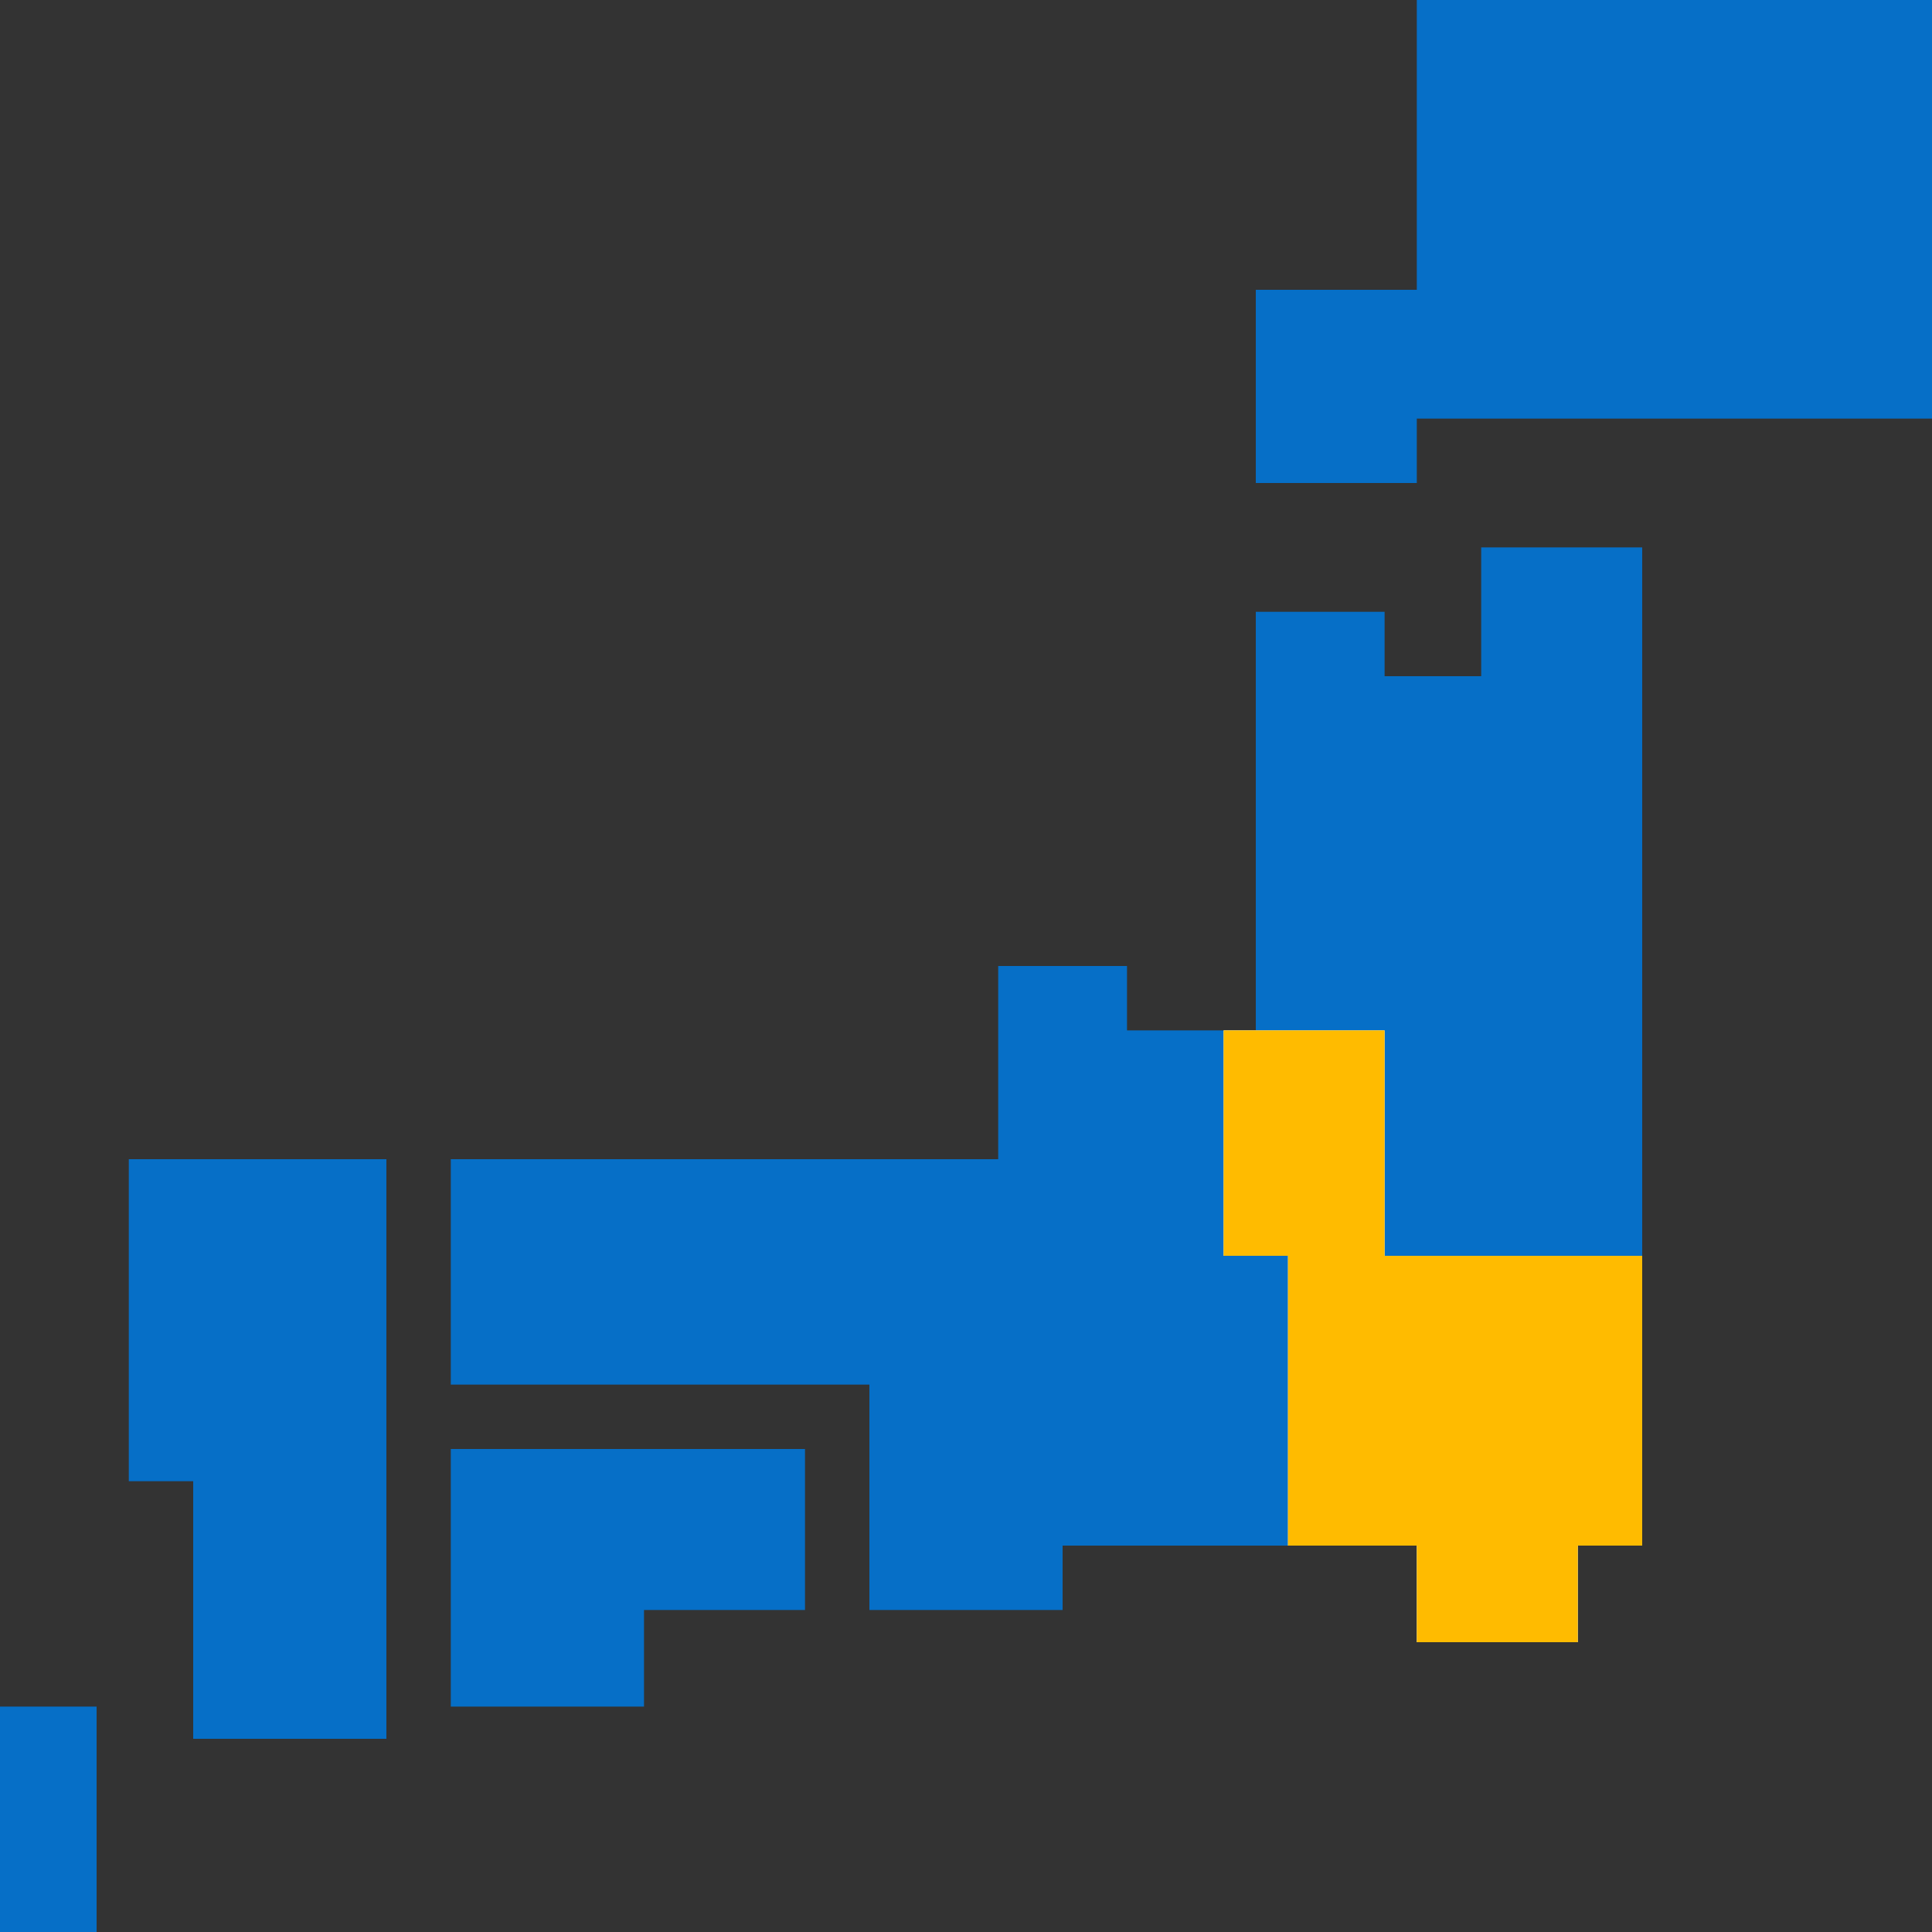
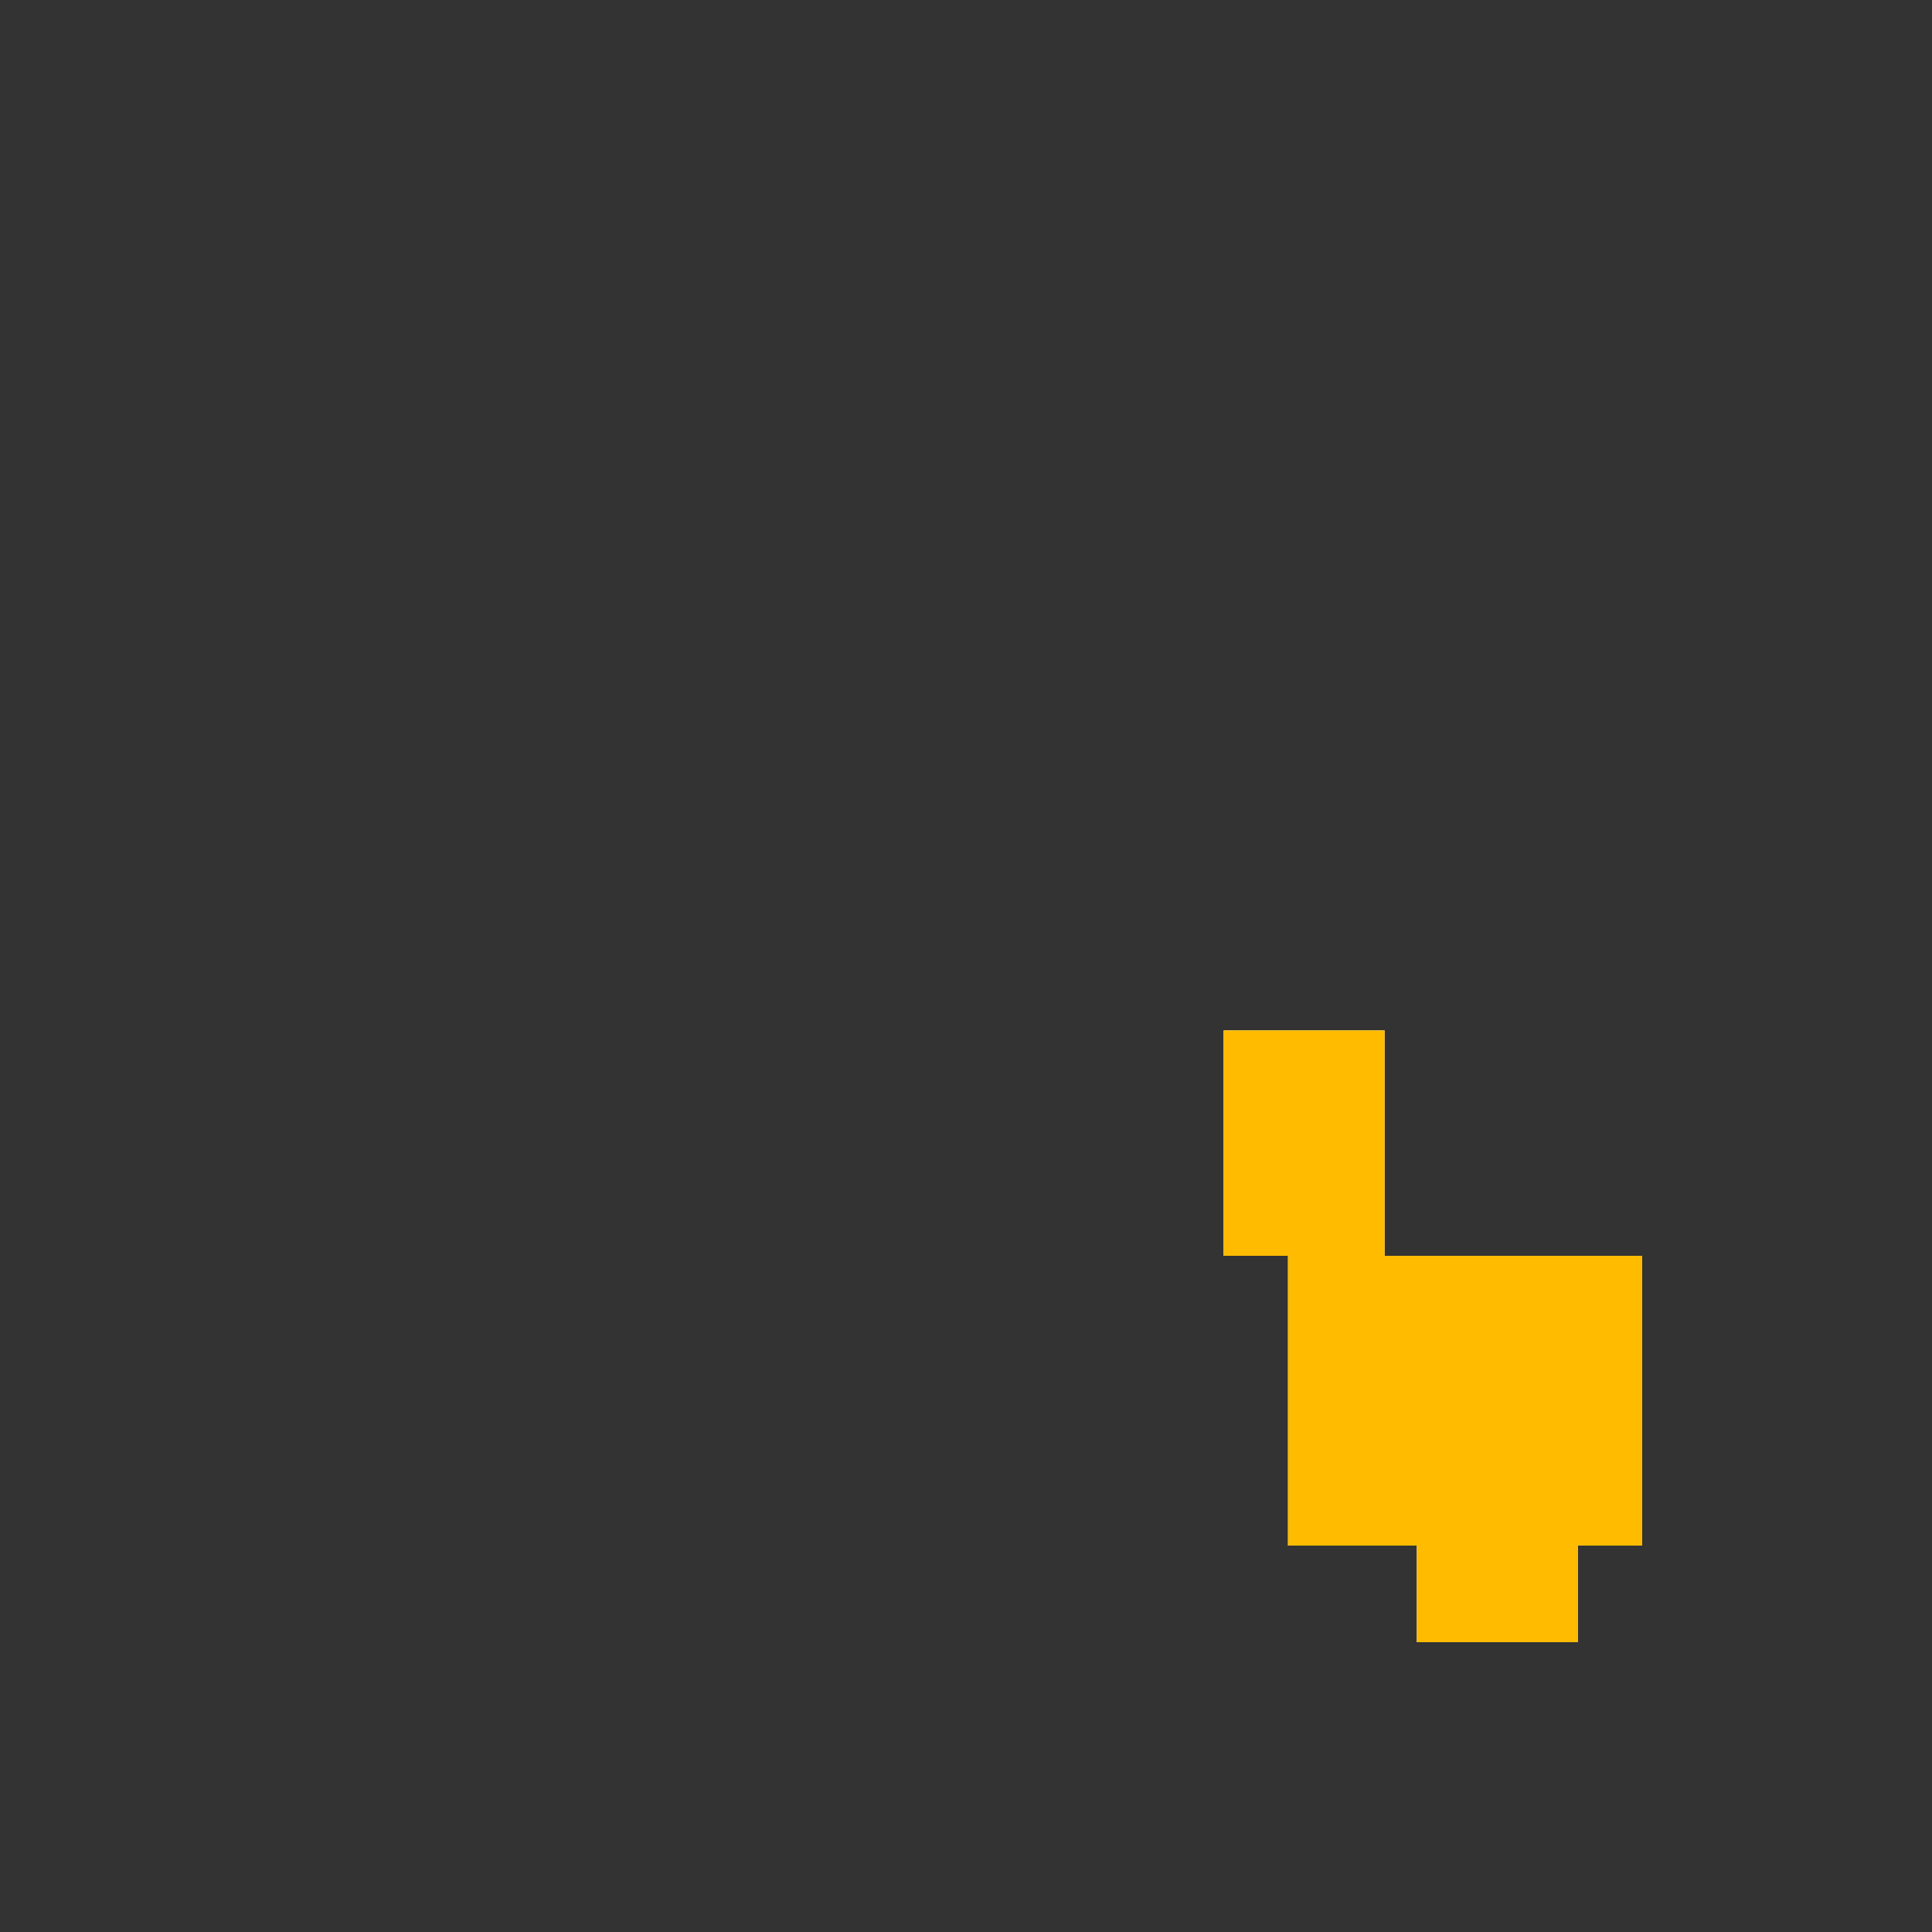
<svg xmlns="http://www.w3.org/2000/svg" width="60" height="60" viewBox="0 0 60 60">
  <rect x="0" y="0" width="60" height="60" fill="#333333" stroke="none" />
  <g id="地図アイコン" transform="translate(13437 -13151)">
-     <path id="全体" d="M3,61V54H6v7Zm6-6V47H7V37h8V55Zm8-1V46H28v5H23v3Zm30-2V49H36v2H30V44H17V37H34V31h4v2h4V20h4v2h3V18h5V49H52v3ZM42,16V10h5V1H63V14H47v2Z" transform="translate(-13440 13150)" fill="#066fc7" />
    <g id="関東">
-       <path id="背景" d="M6,20V17H2V8H0V1H5V8h8v9H11v3Z" transform="translate(-13399 13182)" fill="#fff" />
+       <path id="背景" d="M6,20V17H2V8H0V1H5V8h8v9H11v3" transform="translate(-13399 13182)" fill="#fff" />
      <path id="黄色" d="M6,20V17H2V8H0V1H5V8h8v9H11v3Z" transform="translate(-13399 13182)" fill="#fb0" />
    </g>
  </g>
</svg>